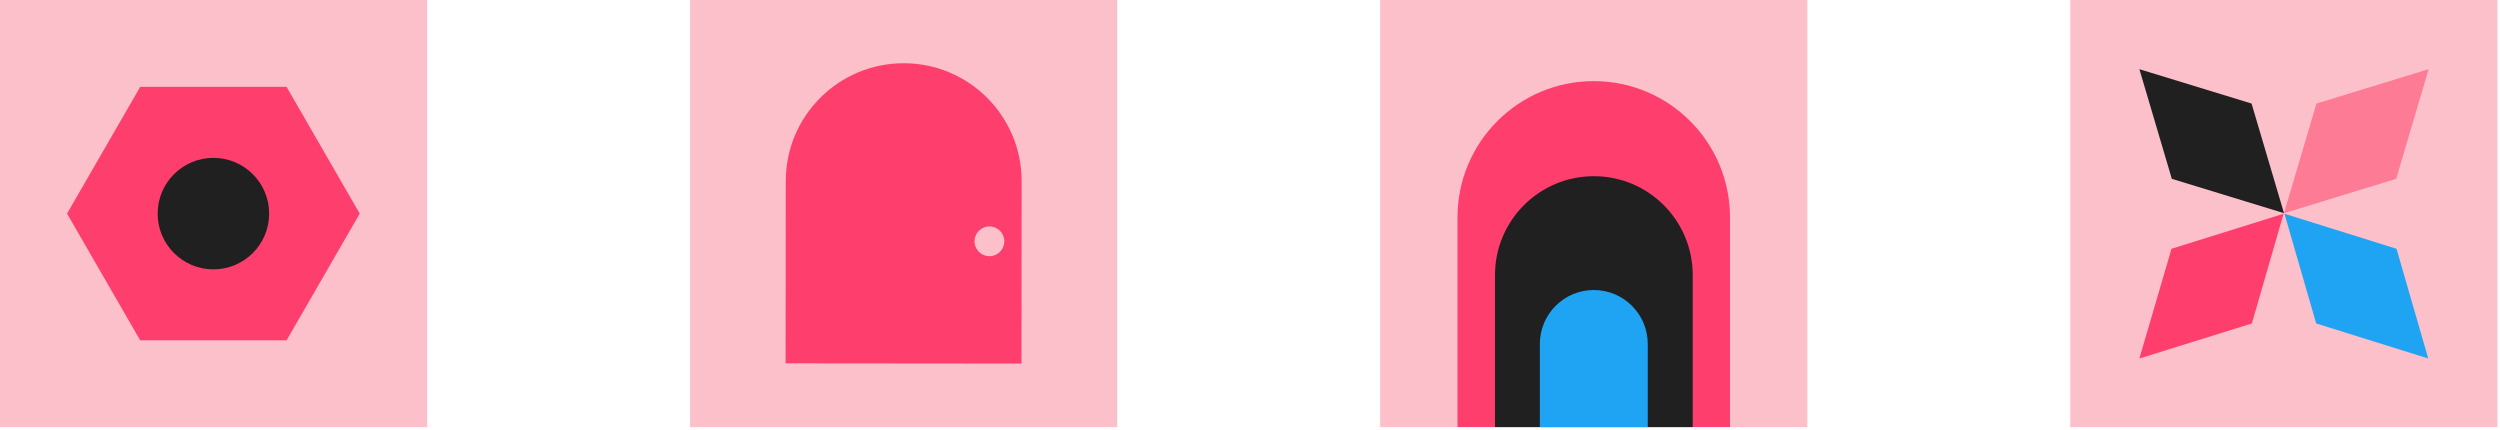
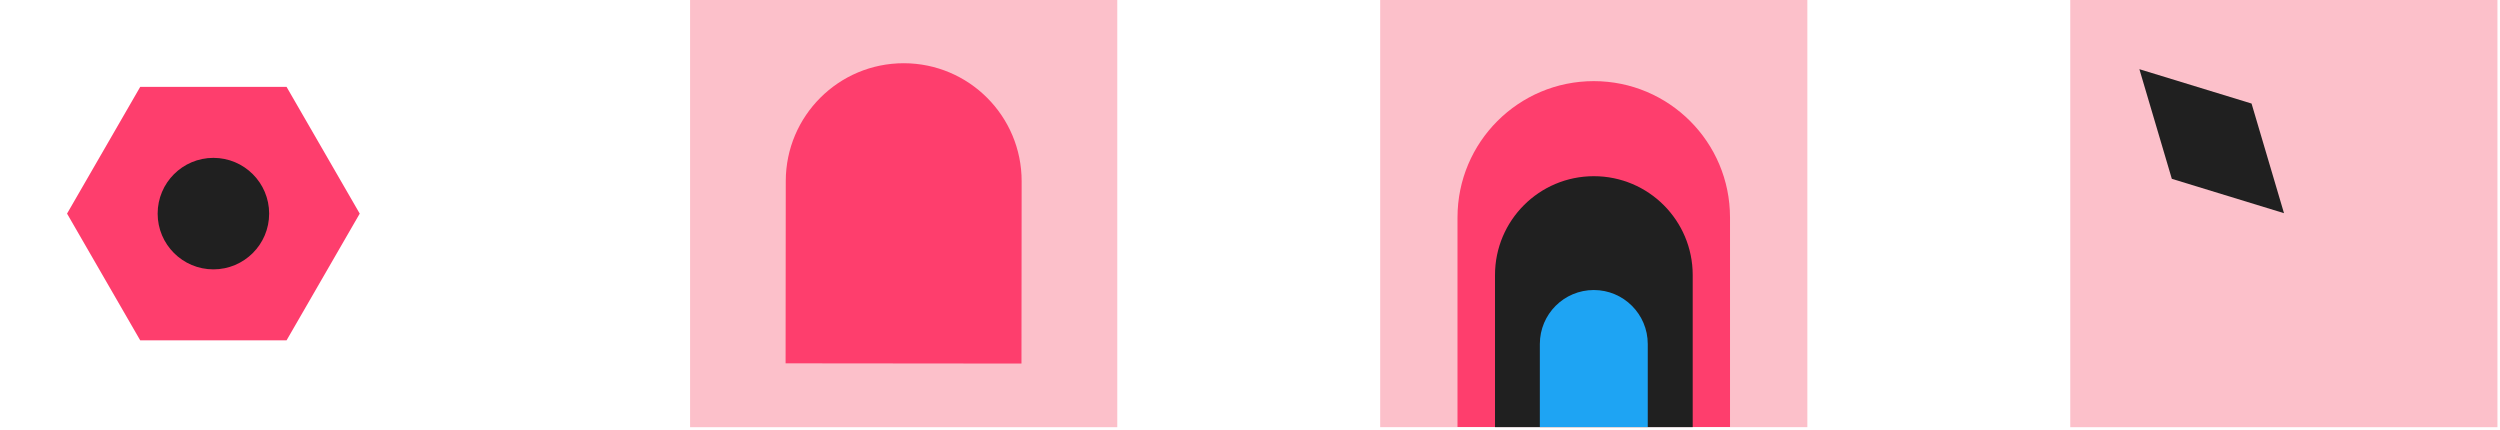
<svg xmlns="http://www.w3.org/2000/svg" width="523" height="90" viewBox="0 0 523 90" fill="none">
  <path d="M233.734 0H144.365V89.369H233.734V0Z" fill="#FCC0CA" />
  <path d="M164.346 76.009L164.382 37.877C164.396 24.25 175.452 13.215 189.079 13.228C202.706 13.241 213.741 24.298 213.728 37.924L213.692 76.056L164.346 76.009Z" fill="#FE3E6D" />
-   <path d="M206.985 53.597C208.707 53.597 210.103 52.202 210.103 50.48C210.103 48.759 208.707 47.363 206.985 47.363C205.264 47.363 203.868 48.759 203.868 50.48C203.868 52.202 205.264 53.597 206.985 53.597Z" fill="#FCC0CA" />
  <path d="M378.098 9.15527e-05H288.734V89.36H378.098V9.15527e-05Z" fill="#FCC0CA" />
  <path d="M304.91 45.476C304.91 29.734 317.672 16.972 333.414 16.972C349.156 16.972 361.918 29.734 361.918 45.476V89.335H304.91V45.476Z" fill="#FE3E6D" />
  <path d="M312.754 57.539C312.754 46.118 322.013 36.859 333.434 36.859C344.855 36.859 354.114 46.118 354.114 57.539V89.36H312.754V57.539Z" fill="#202020" />
  <path d="M322.135 71.96C322.135 65.726 327.189 60.672 333.423 60.672C339.657 60.672 344.711 65.726 344.711 71.96V89.329H322.135V71.96Z" fill="#1EA4F3" />
  <path d="M522.466 6.10352e-05H433.098V89.369H522.466V6.10352e-05Z" fill="#FCC0CA" />
  <path d="M477.813 44.597L454.346 37.41L447.558 14.474L471.025 21.661L477.813 44.597Z" fill="#202020" />
-   <path d="M477.728 44.715L471.088 67.668L447.558 74.997L454.284 52.043L477.728 44.715Z" fill="#FE3E6D" />
-   <path d="M477.813 44.597L501.28 37.41L508.068 14.474L484.602 21.661L477.813 44.597Z" fill="#FD7B94" />
-   <path d="M477.905 44.715L484.546 67.668L507.99 74.997L501.35 52.043L477.905 44.715Z" fill="#1EA4F3" />
-   <path d="M89.365 0H0V89.365H89.365V0Z" fill="#FCC0CA" />
  <path d="M59.949 18.174H29.334L14.026 44.687L29.334 71.2H59.949L75.256 44.687L59.949 18.174Z" fill="#FE3E6D" />
  <path d="M44.643 56.351C51.084 56.351 56.306 51.129 56.306 44.688C56.306 38.247 51.084 33.026 44.643 33.026C38.202 33.026 32.98 38.247 32.98 44.688C32.98 51.129 38.202 56.351 44.643 56.351Z" fill="#202020" />
</svg>